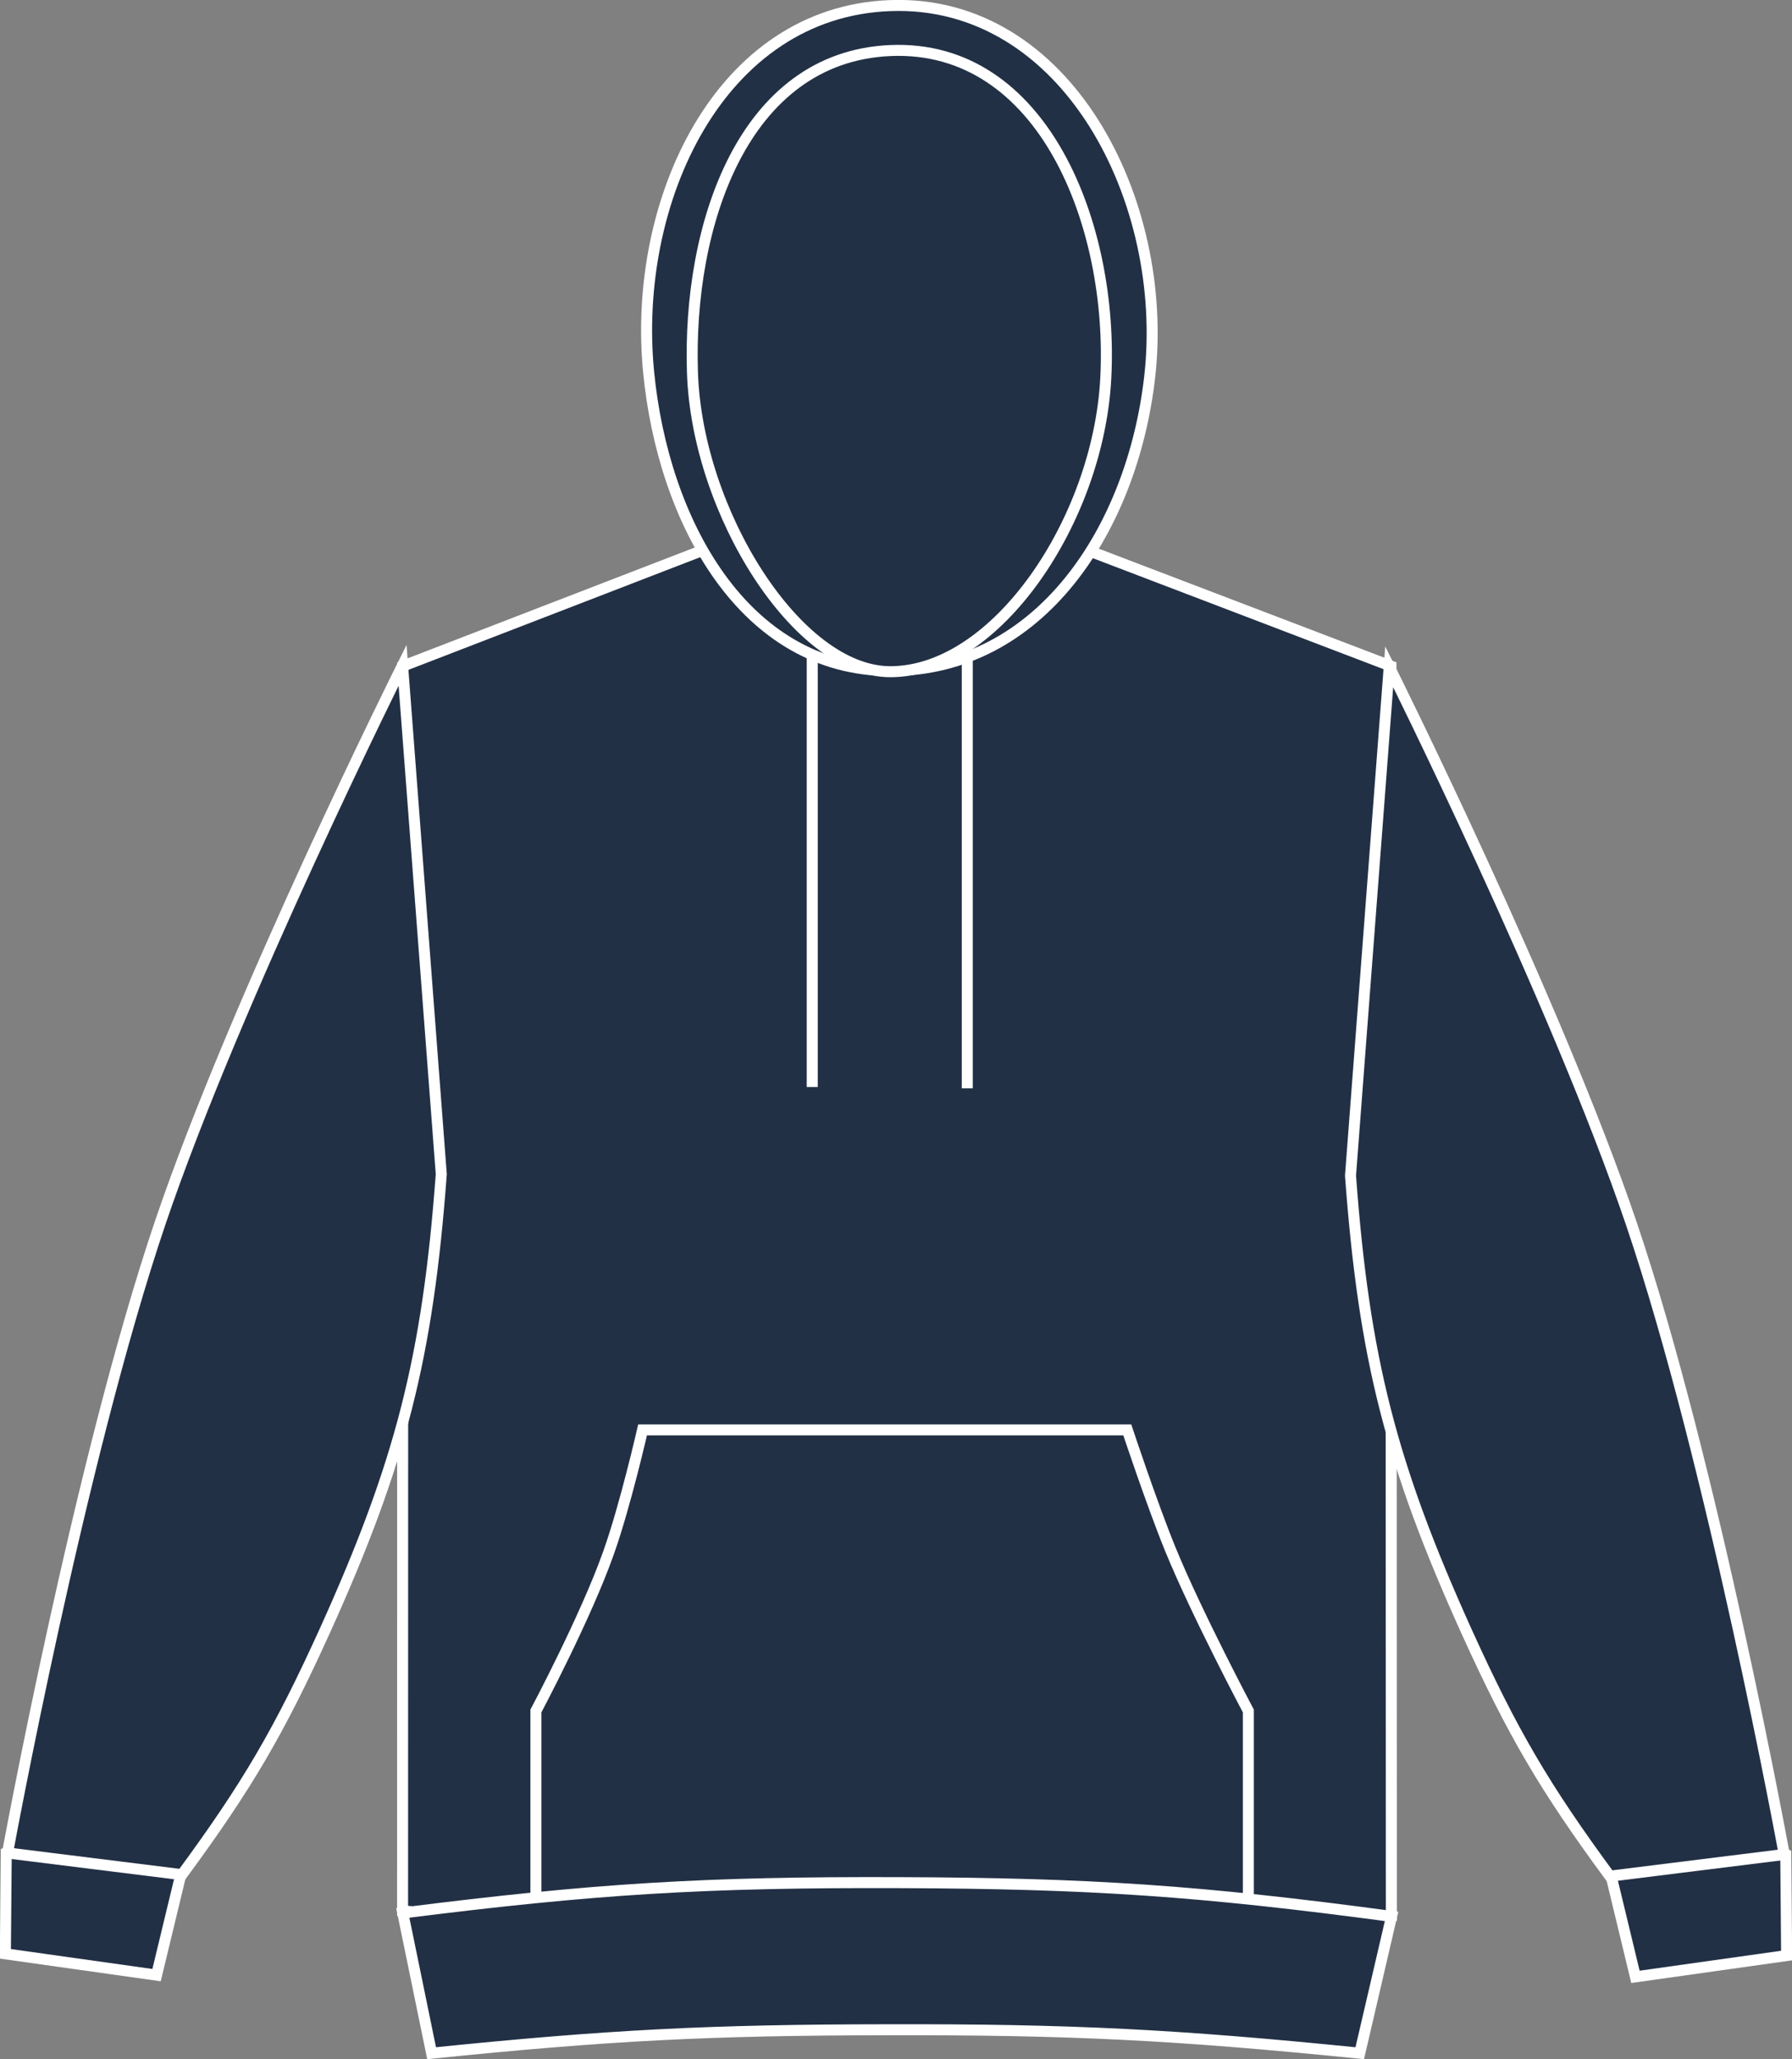
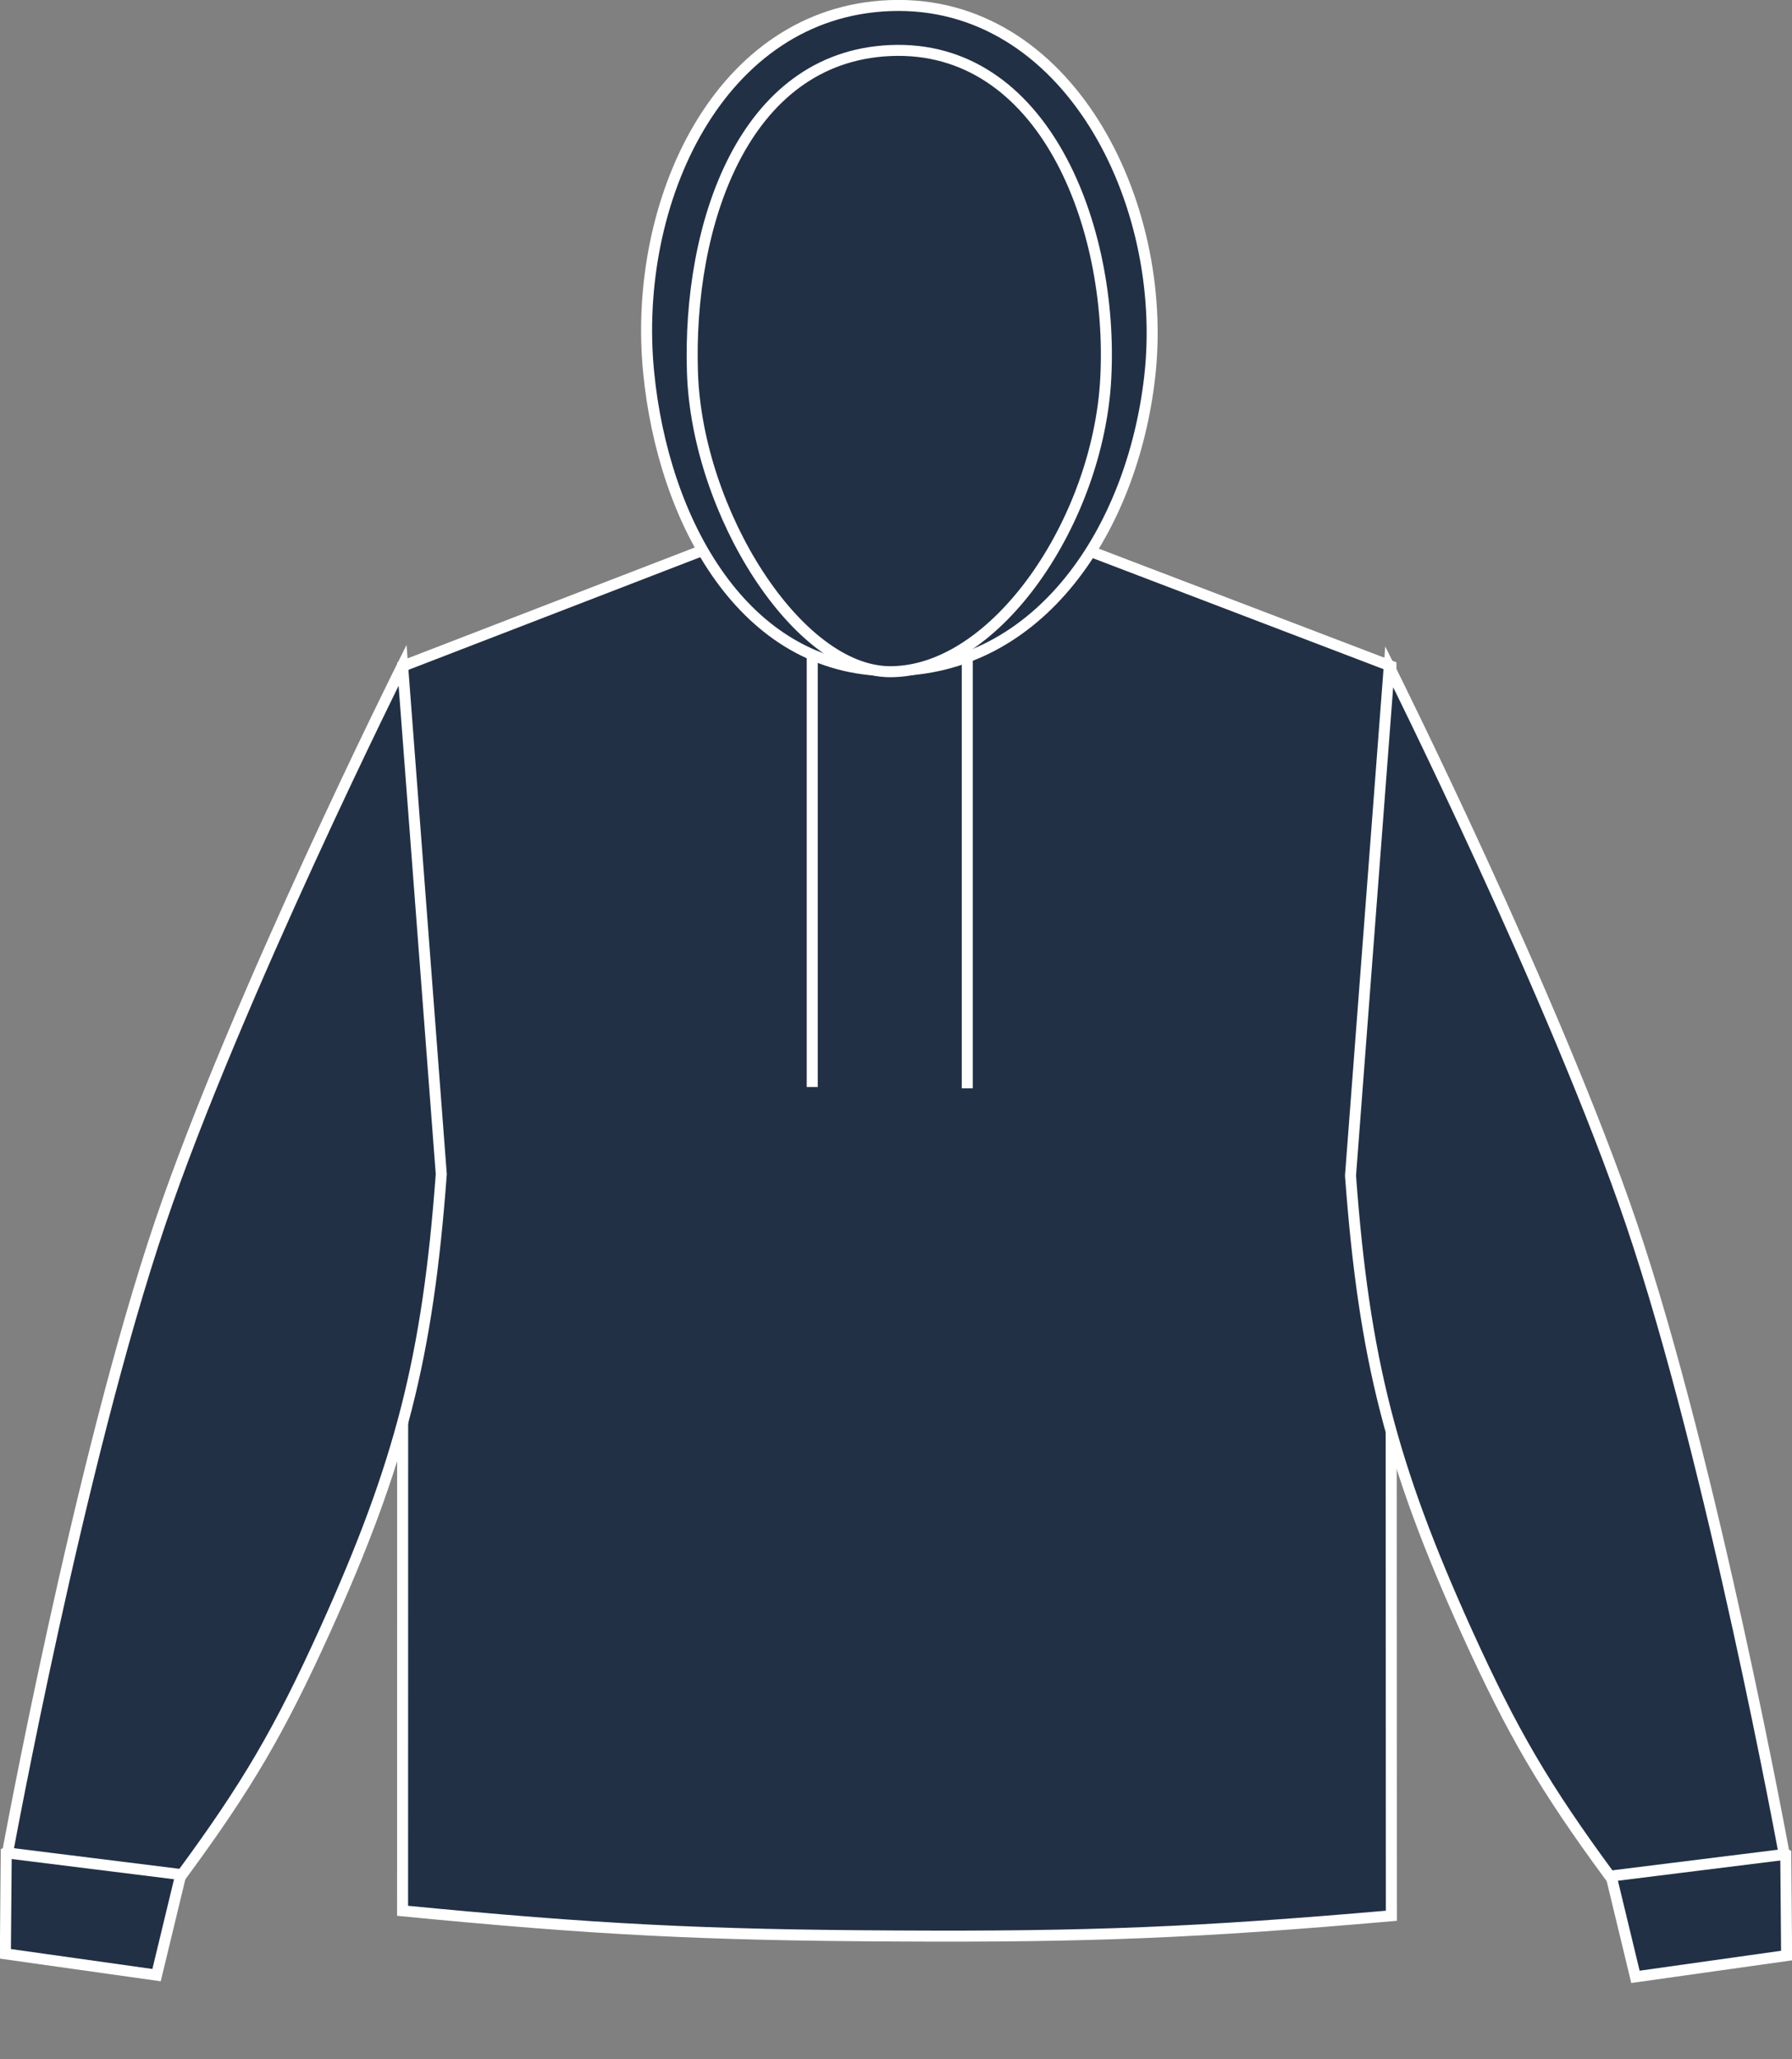
<svg xmlns="http://www.w3.org/2000/svg" version="1.1" id="Layer_1" x="0px" y="0px" viewBox="0 0 833.3 957.4" style="enable-background:new 0 0 833.3 957.4;" xml:space="preserve">
  <rect x="0" y="0" width="833.3" height="957.4" fill="#808080" stroke="none" />
  <style type="text/css">
	.st0{fill:#223045;stroke:#FFFFFF;stroke-width:5.12;stroke-miterlimit:3.864;}
</style>
  <title>47101 FNA LINE</title>
  <path class="st0" d="M187.3,309.7l148.2-57.2c0,0,47,16,78.2,16.3c33.1,0.4,83.3-16.3,83.3-16.3l149.8,57.2l0.2,581  c-89.4,7.8-140.2,9.9-229.9,9.4c-89.8-0.4-140.6-3-229.9-11.7L187.3,309.7L187.3,309.7z" />
  <path class="st0" d="M760.5,919.1l-16-66.3c17.9-5,29.1-5.8,47.5-3.2c15.6,2.2,24.5,5.1,38.4,12.5l0.4,47.1L760.5,919.1L760.5,919.1  z" />
  <path class="st0" d="M748.6,872.3c-30.4-41.3-45.3-66.8-66.5-113.5c-35.2-77.8-47.8-127-54.1-212.2L646,310  c0,0,77.3,154.8,112.7,259.2c37.7,111.3,71,293,71,293L748.6,872.3z" />
  <path class="st0" d="M72.8,918.3l16-66.3c-17.9-5-29.1-5.8-47.5-3.2c-15.6,2.2-24.5,5.1-38.4,12.5l-0.4,47.1L72.8,918.3z" />
  <path class="st0" d="M84.6,871.6c30.4-41.3,45.3-66.8,66.5-113.5c35.2-77.8,47.8-127,54.1-212.2l-18-236.6  c0,0-77.3,154.8-112.7,259.2c-37.7,111.3-71,293-71,293L84.6,871.6z" />
  <path class="st0" d="M414.1,311.8c69.6,0,112.4-65.9,120.5-136.4C544,93.7,496.1-0.4,414,2.6c-79.5,2.9-120.1,91-112.4,170.2  C308.3,242.2,345.8,311.8,414.1,311.8z" />
  <path class="st0" d="M414,312.3c49.3,0,96.8-70.5,100.2-136.5c3.7-71-29.1-155.4-100.2-152.3c-68.5,3-94.3,81.3-92,149.8  C324.2,238.3,370.9,312.3,414,312.3L414,312.3z" />
  <path class="st0" d="M377.7,304.8v200.6 M449.8,305.4V506" />
-   <path class="st0" d="M298.8,664.8h225.4c0,0,11.4,34.4,20.1,55.7c12.3,30,36.2,75,36.2,75v96.9H249.2v-96.9c0,0,23.4-44,33.9-73.9  C290.8,699.9,298.8,664.8,298.8,664.8L298.8,664.8z" />
-   <path class="st0" d="M200.7,954.6c82.3-8.4,129.1-10.8,211.7-10.9c85.8-0.2,134.4,2.3,219.9,10.9l14.8-63.6  c-88.8-11.9-139.7-15.4-229.3-15.7c-90.1-0.3-141.1,2.8-230.5,14.1L200.7,954.6L200.7,954.6z" />
</svg>